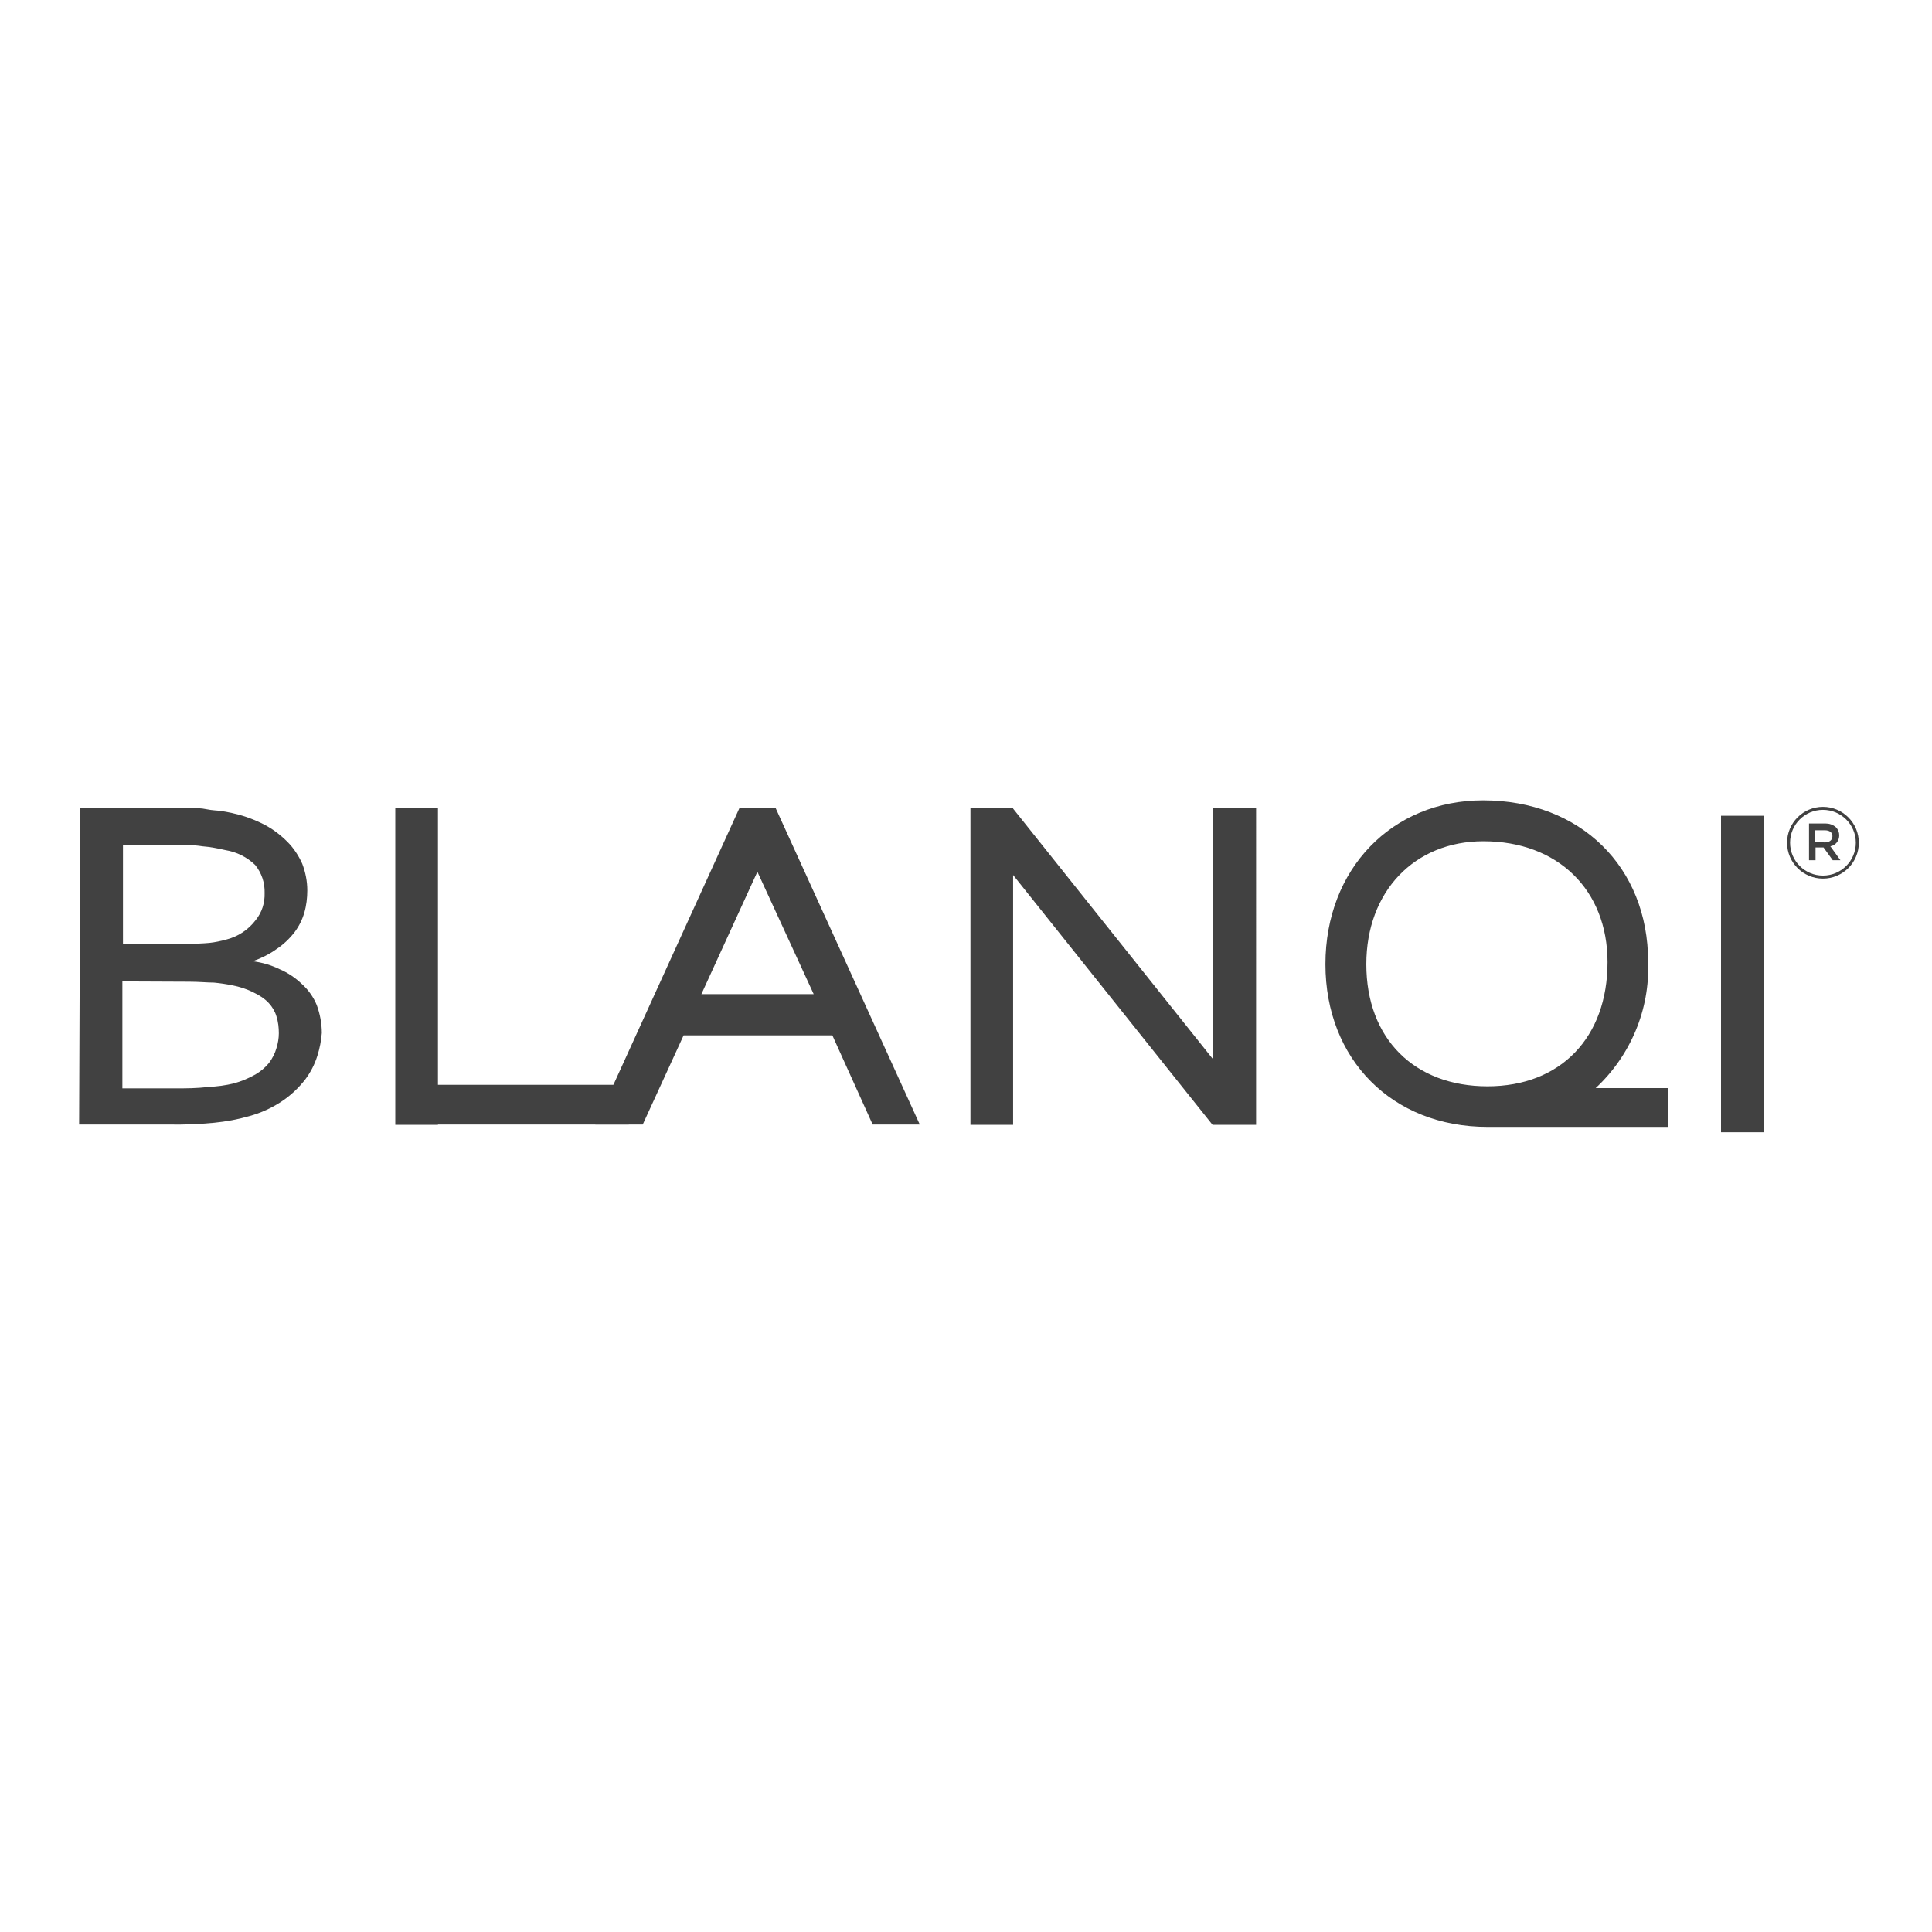
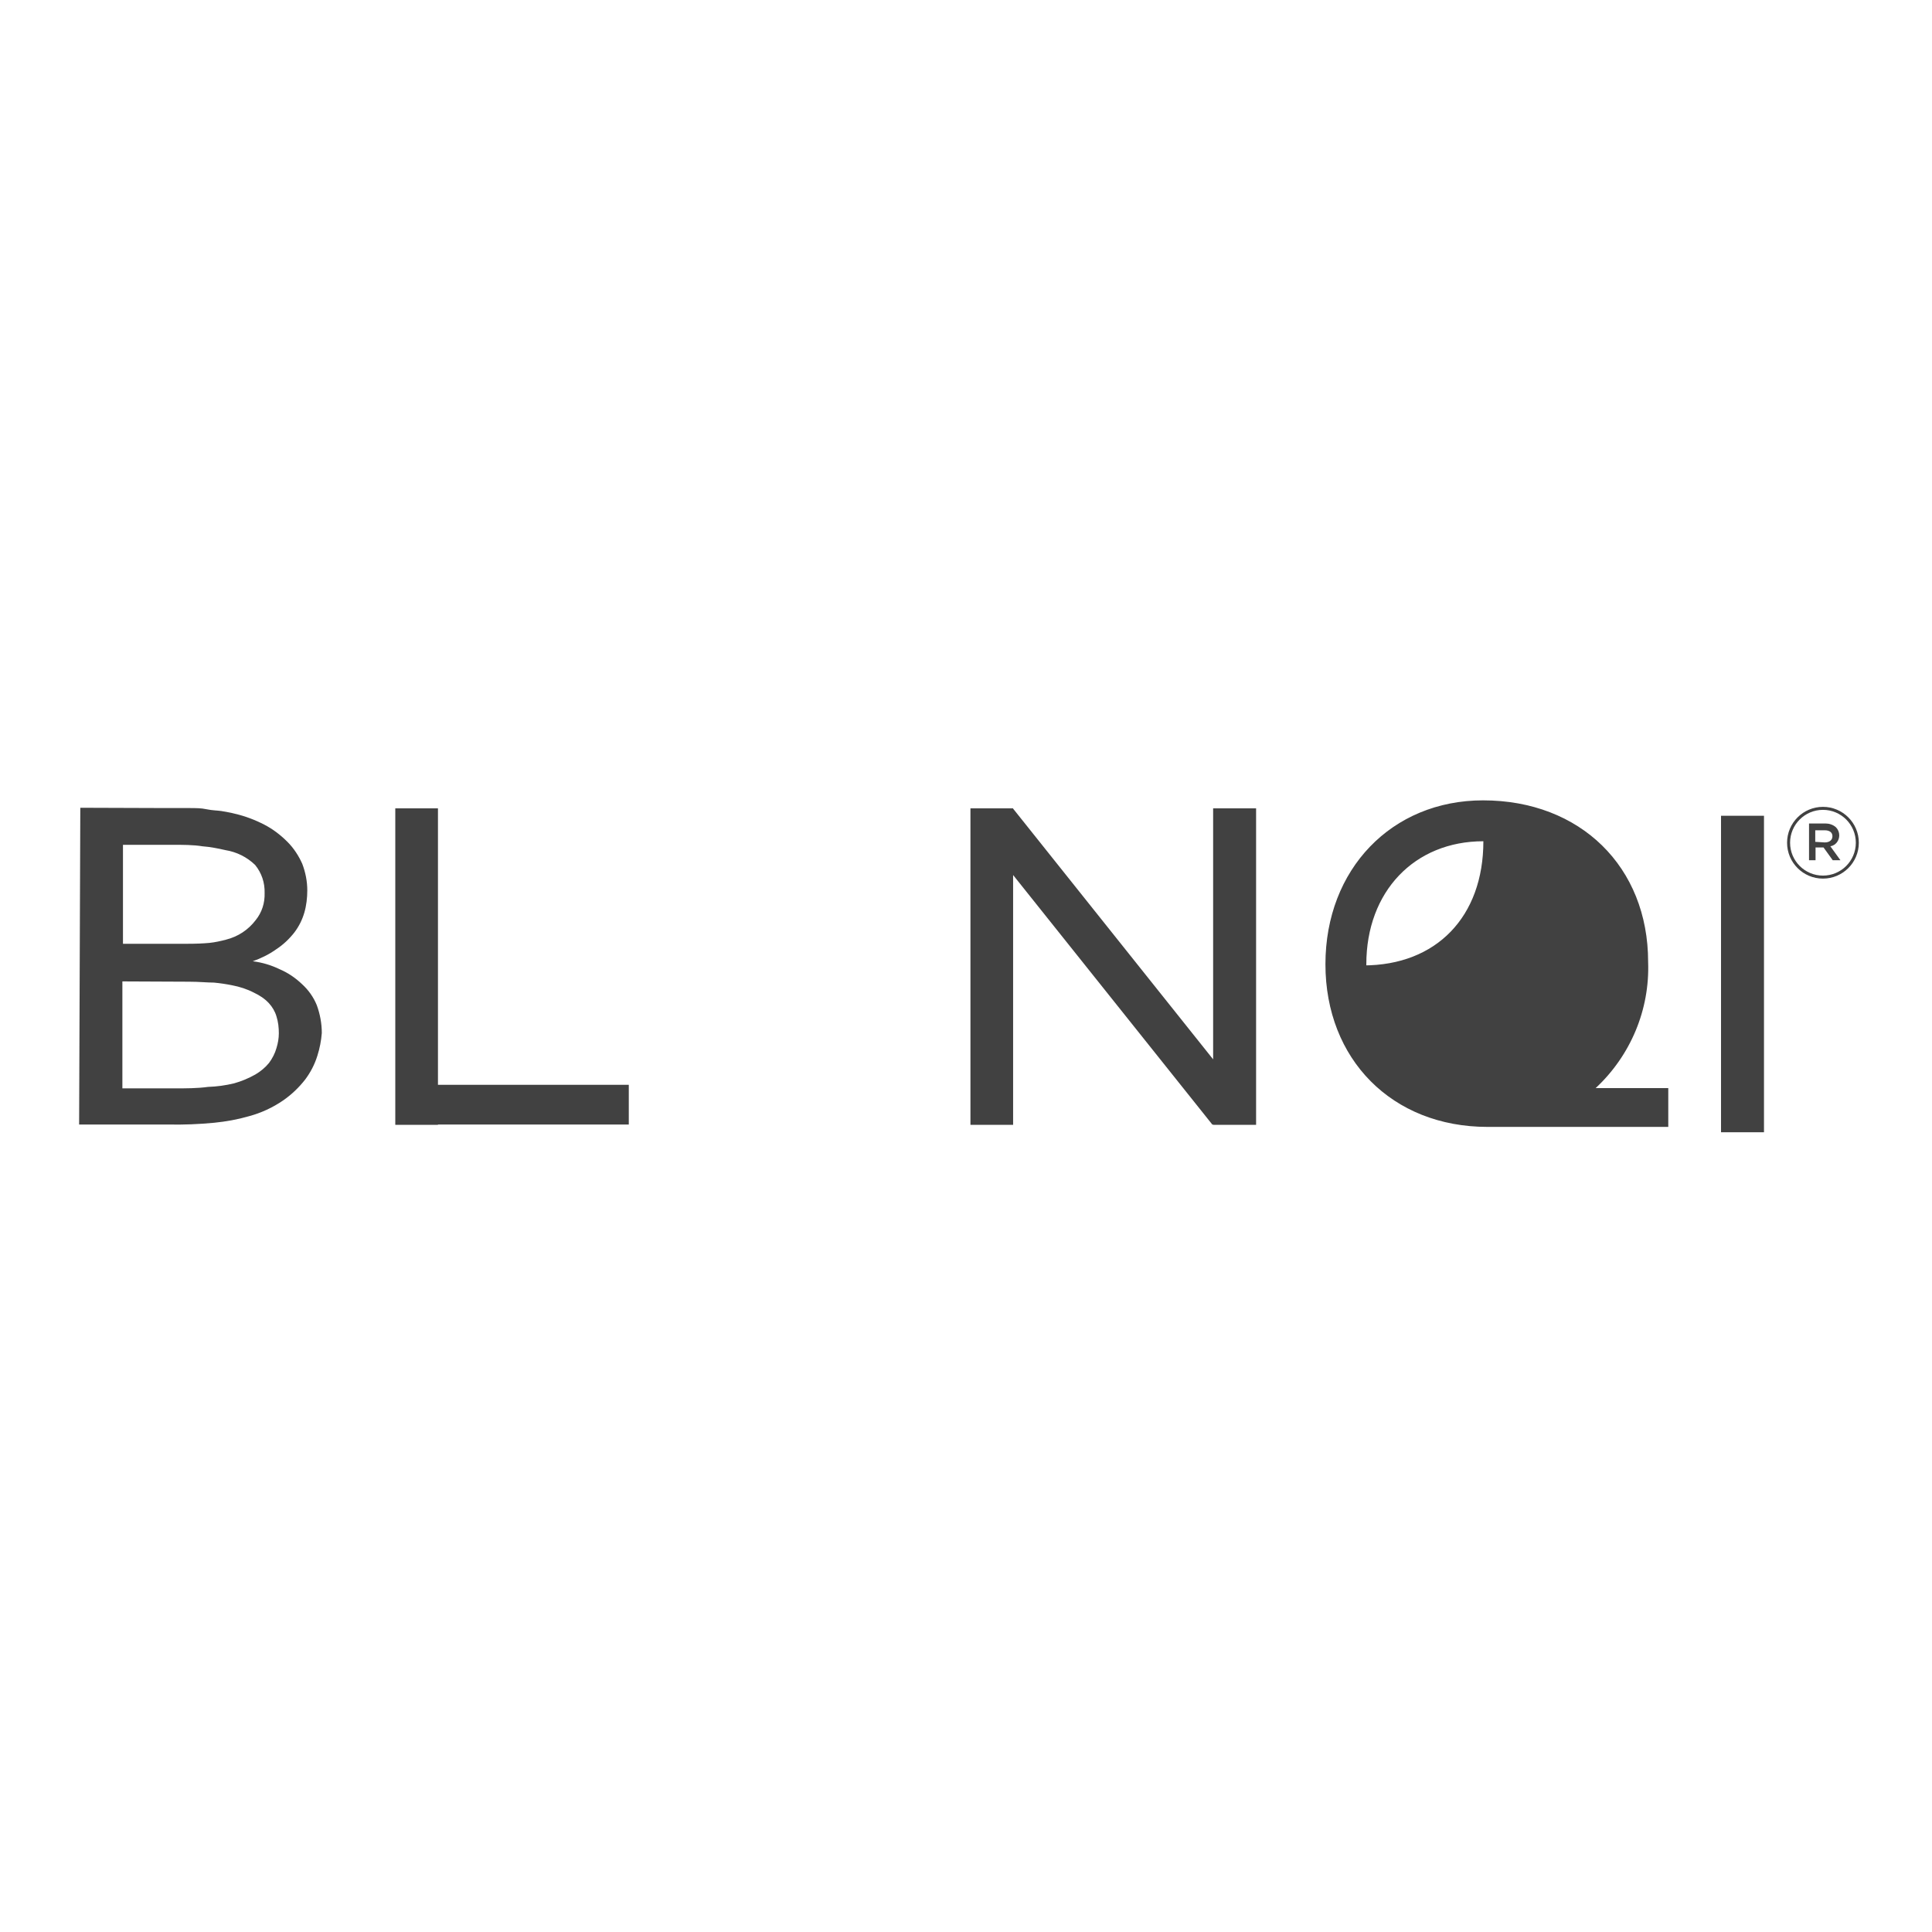
<svg xmlns="http://www.w3.org/2000/svg" version="1.1" id="layer" x="0px" y="0px" viewBox="0 0 652 652" style="enable-background:new 0 0 652 652;" xml:space="preserve">
  <style type="text/css">
	.st0{fill:#414141;}
	.st1{fill:none;stroke:#414141;stroke-width:1.015;}
</style>
-   <path class="st0" d="M461.1,325.4c0-24.5,16.2-41.5,39.5-41.5c25.1,0,41.9,16.4,41.9,40.8c0,25.5-15.9,41.9-40.5,41.9  S461.1,350.6,461.1,325.4 M563,367.2h-24.5c11.8-11,18.3-26.5,17.7-42.6c0-32.1-22.9-54.5-55.7-54.5c-30.8,0-53.2,23.2-53.2,55.3  s22.5,54.9,54.7,54.9H563V367.2z M85.3,324.4c3.2,0.4,6.2,1.3,9.1,2.7c2.8,1.2,5.3,2.9,7.5,5c2.2,2,3.9,4.4,5,7.1  c1.1,3,1.7,6.2,1.7,9.4c-0.2,2.6-0.7,5.2-1.5,7.7c-0.9,2.9-2.3,5.6-4.1,8c-2.1,2.7-4.6,5.1-7.5,7.1c-3.5,2.4-7.4,4.2-11.5,5.3  c-3.8,1.1-7.7,1.8-11.7,2.2c-5.2,0.5-10.3,0.7-15.5,0.6H26.7l0.4-106.9l29.3,0.1c2.7,0,5,0,7.3,0c2.3,0,4.2,0,6,0.4  c1.9,0.4,3.6,0.4,5,0.6c1.5,0.3,3.1,0.5,4.5,0.9c3.5,0.8,6.9,2.1,10,3.7c2.9,1.5,5.5,3.5,7.8,5.8c2.1,2.1,3.8,4.7,5,7.4  c1.1,2.9,1.7,5.9,1.7,9c0,2.5-0.3,5.1-1,7.5c-0.7,2.4-1.8,4.6-3.3,6.6c-1.7,2.2-3.8,4.2-6.1,5.7C90.8,322.1,88.1,323.4,85.3,324.4  L85.3,324.4z M63.3,318.5c2.8,0,5.3-0.1,7.4-0.3c1.9-0.2,3.7-0.6,5.6-1.1c4-1,7.5-3.3,10-6.6c2.1-2.6,3.1-5.8,3-9.1  c0.1-3.5-1-6.8-3.2-9.5c-2.8-2.7-6.3-4.4-10-5c-2.6-0.6-5.2-1.1-7.8-1.3c-3.1-0.5-6.4-0.5-10.6-0.5H41.5v33.4L63.3,318.5z   M41.3,331.2v36.1h17.3c4.1,0,8,0,11.6-0.5c3-0.1,5.9-0.5,8.8-1.2c2.5-0.7,4.9-1.7,7.2-3c1.7-1,3.3-2.3,4.6-3.9c1.1-1.5,2-3.2,2.5-5  c0.5-1.6,0.8-3.3,0.8-5c0-1.9-0.2-3.8-0.8-5.7c-0.5-1.7-1.4-3.2-2.6-4.5c-1.4-1.5-3.1-2.6-5-3.5c-2.3-1.2-4.8-2-7.4-2.5  c-2-0.4-4-0.7-6.1-0.9c-2.3,0-5-0.3-8.4-0.3L41.3,331.2z M580.8,275.3h14.5v106.8h-14.5V275.3z M133.4,272.8V365v14.5v0.1h14.4v-0.1  h64.4v-13.4h-64.4v-93.3H133.4z M341.8,272.8h-14.3v106.8h14.4v-84.3l67.3,84.3l0.2-0.2v0.2h14.5V272.8h-14.5v84.7l-67.5-84.6v-0.1  h-0.1H341.8L341.8,272.8z" />
-   <path class="st0" d="M255.6,294.2l19,41.3h-37.9L255.6,294.2z M249.5,272.8l-48.6,106.7h16l13.8-30.1h50.2l13.6,30.1h15.9  l-48.6-106.7H249.5z" />
+   <path class="st0" d="M461.1,325.4c0-24.5,16.2-41.5,39.5-41.5c0,25.5-15.9,41.9-40.5,41.9  S461.1,350.6,461.1,325.4 M563,367.2h-24.5c11.8-11,18.3-26.5,17.7-42.6c0-32.1-22.9-54.5-55.7-54.5c-30.8,0-53.2,23.2-53.2,55.3  s22.5,54.9,54.7,54.9H563V367.2z M85.3,324.4c3.2,0.4,6.2,1.3,9.1,2.7c2.8,1.2,5.3,2.9,7.5,5c2.2,2,3.9,4.4,5,7.1  c1.1,3,1.7,6.2,1.7,9.4c-0.2,2.6-0.7,5.2-1.5,7.7c-0.9,2.9-2.3,5.6-4.1,8c-2.1,2.7-4.6,5.1-7.5,7.1c-3.5,2.4-7.4,4.2-11.5,5.3  c-3.8,1.1-7.7,1.8-11.7,2.2c-5.2,0.5-10.3,0.7-15.5,0.6H26.7l0.4-106.9l29.3,0.1c2.7,0,5,0,7.3,0c2.3,0,4.2,0,6,0.4  c1.9,0.4,3.6,0.4,5,0.6c1.5,0.3,3.1,0.5,4.5,0.9c3.5,0.8,6.9,2.1,10,3.7c2.9,1.5,5.5,3.5,7.8,5.8c2.1,2.1,3.8,4.7,5,7.4  c1.1,2.9,1.7,5.9,1.7,9c0,2.5-0.3,5.1-1,7.5c-0.7,2.4-1.8,4.6-3.3,6.6c-1.7,2.2-3.8,4.2-6.1,5.7C90.8,322.1,88.1,323.4,85.3,324.4  L85.3,324.4z M63.3,318.5c2.8,0,5.3-0.1,7.4-0.3c1.9-0.2,3.7-0.6,5.6-1.1c4-1,7.5-3.3,10-6.6c2.1-2.6,3.1-5.8,3-9.1  c0.1-3.5-1-6.8-3.2-9.5c-2.8-2.7-6.3-4.4-10-5c-2.6-0.6-5.2-1.1-7.8-1.3c-3.1-0.5-6.4-0.5-10.6-0.5H41.5v33.4L63.3,318.5z   M41.3,331.2v36.1h17.3c4.1,0,8,0,11.6-0.5c3-0.1,5.9-0.5,8.8-1.2c2.5-0.7,4.9-1.7,7.2-3c1.7-1,3.3-2.3,4.6-3.9c1.1-1.5,2-3.2,2.5-5  c0.5-1.6,0.8-3.3,0.8-5c0-1.9-0.2-3.8-0.8-5.7c-0.5-1.7-1.4-3.2-2.6-4.5c-1.4-1.5-3.1-2.6-5-3.5c-2.3-1.2-4.8-2-7.4-2.5  c-2-0.4-4-0.7-6.1-0.9c-2.3,0-5-0.3-8.4-0.3L41.3,331.2z M580.8,275.3h14.5v106.8h-14.5V275.3z M133.4,272.8V365v14.5v0.1h14.4v-0.1  h64.4v-13.4h-64.4v-93.3H133.4z M341.8,272.8h-14.3v106.8h14.4v-84.3l67.3,84.3l0.2-0.2v0.2h14.5V272.8h-14.5v84.7l-67.5-84.6v-0.1  h-0.1H341.8L341.8,272.8z" />
  <circle class="st1" cx="615.2" cy="284.4" r="11.6" />
  <path class="st0" d="M612.6,284.1v-3.9h3.2c1.6,0,2.6,0.7,2.6,2l0,0c0,1.3-1,2.1-2.6,2.1L612.6,284.1z M610.5,290.3h2.2V286h2.7  l3.1,4.3h2.6l-3.4-4.7c1.8-0.3,3-1.9,3-3.7l0,0c0-1-0.4-2-1.1-2.7c-1-0.9-2.3-1.3-3.6-1.3h-5.5V290.3z" />
</svg>